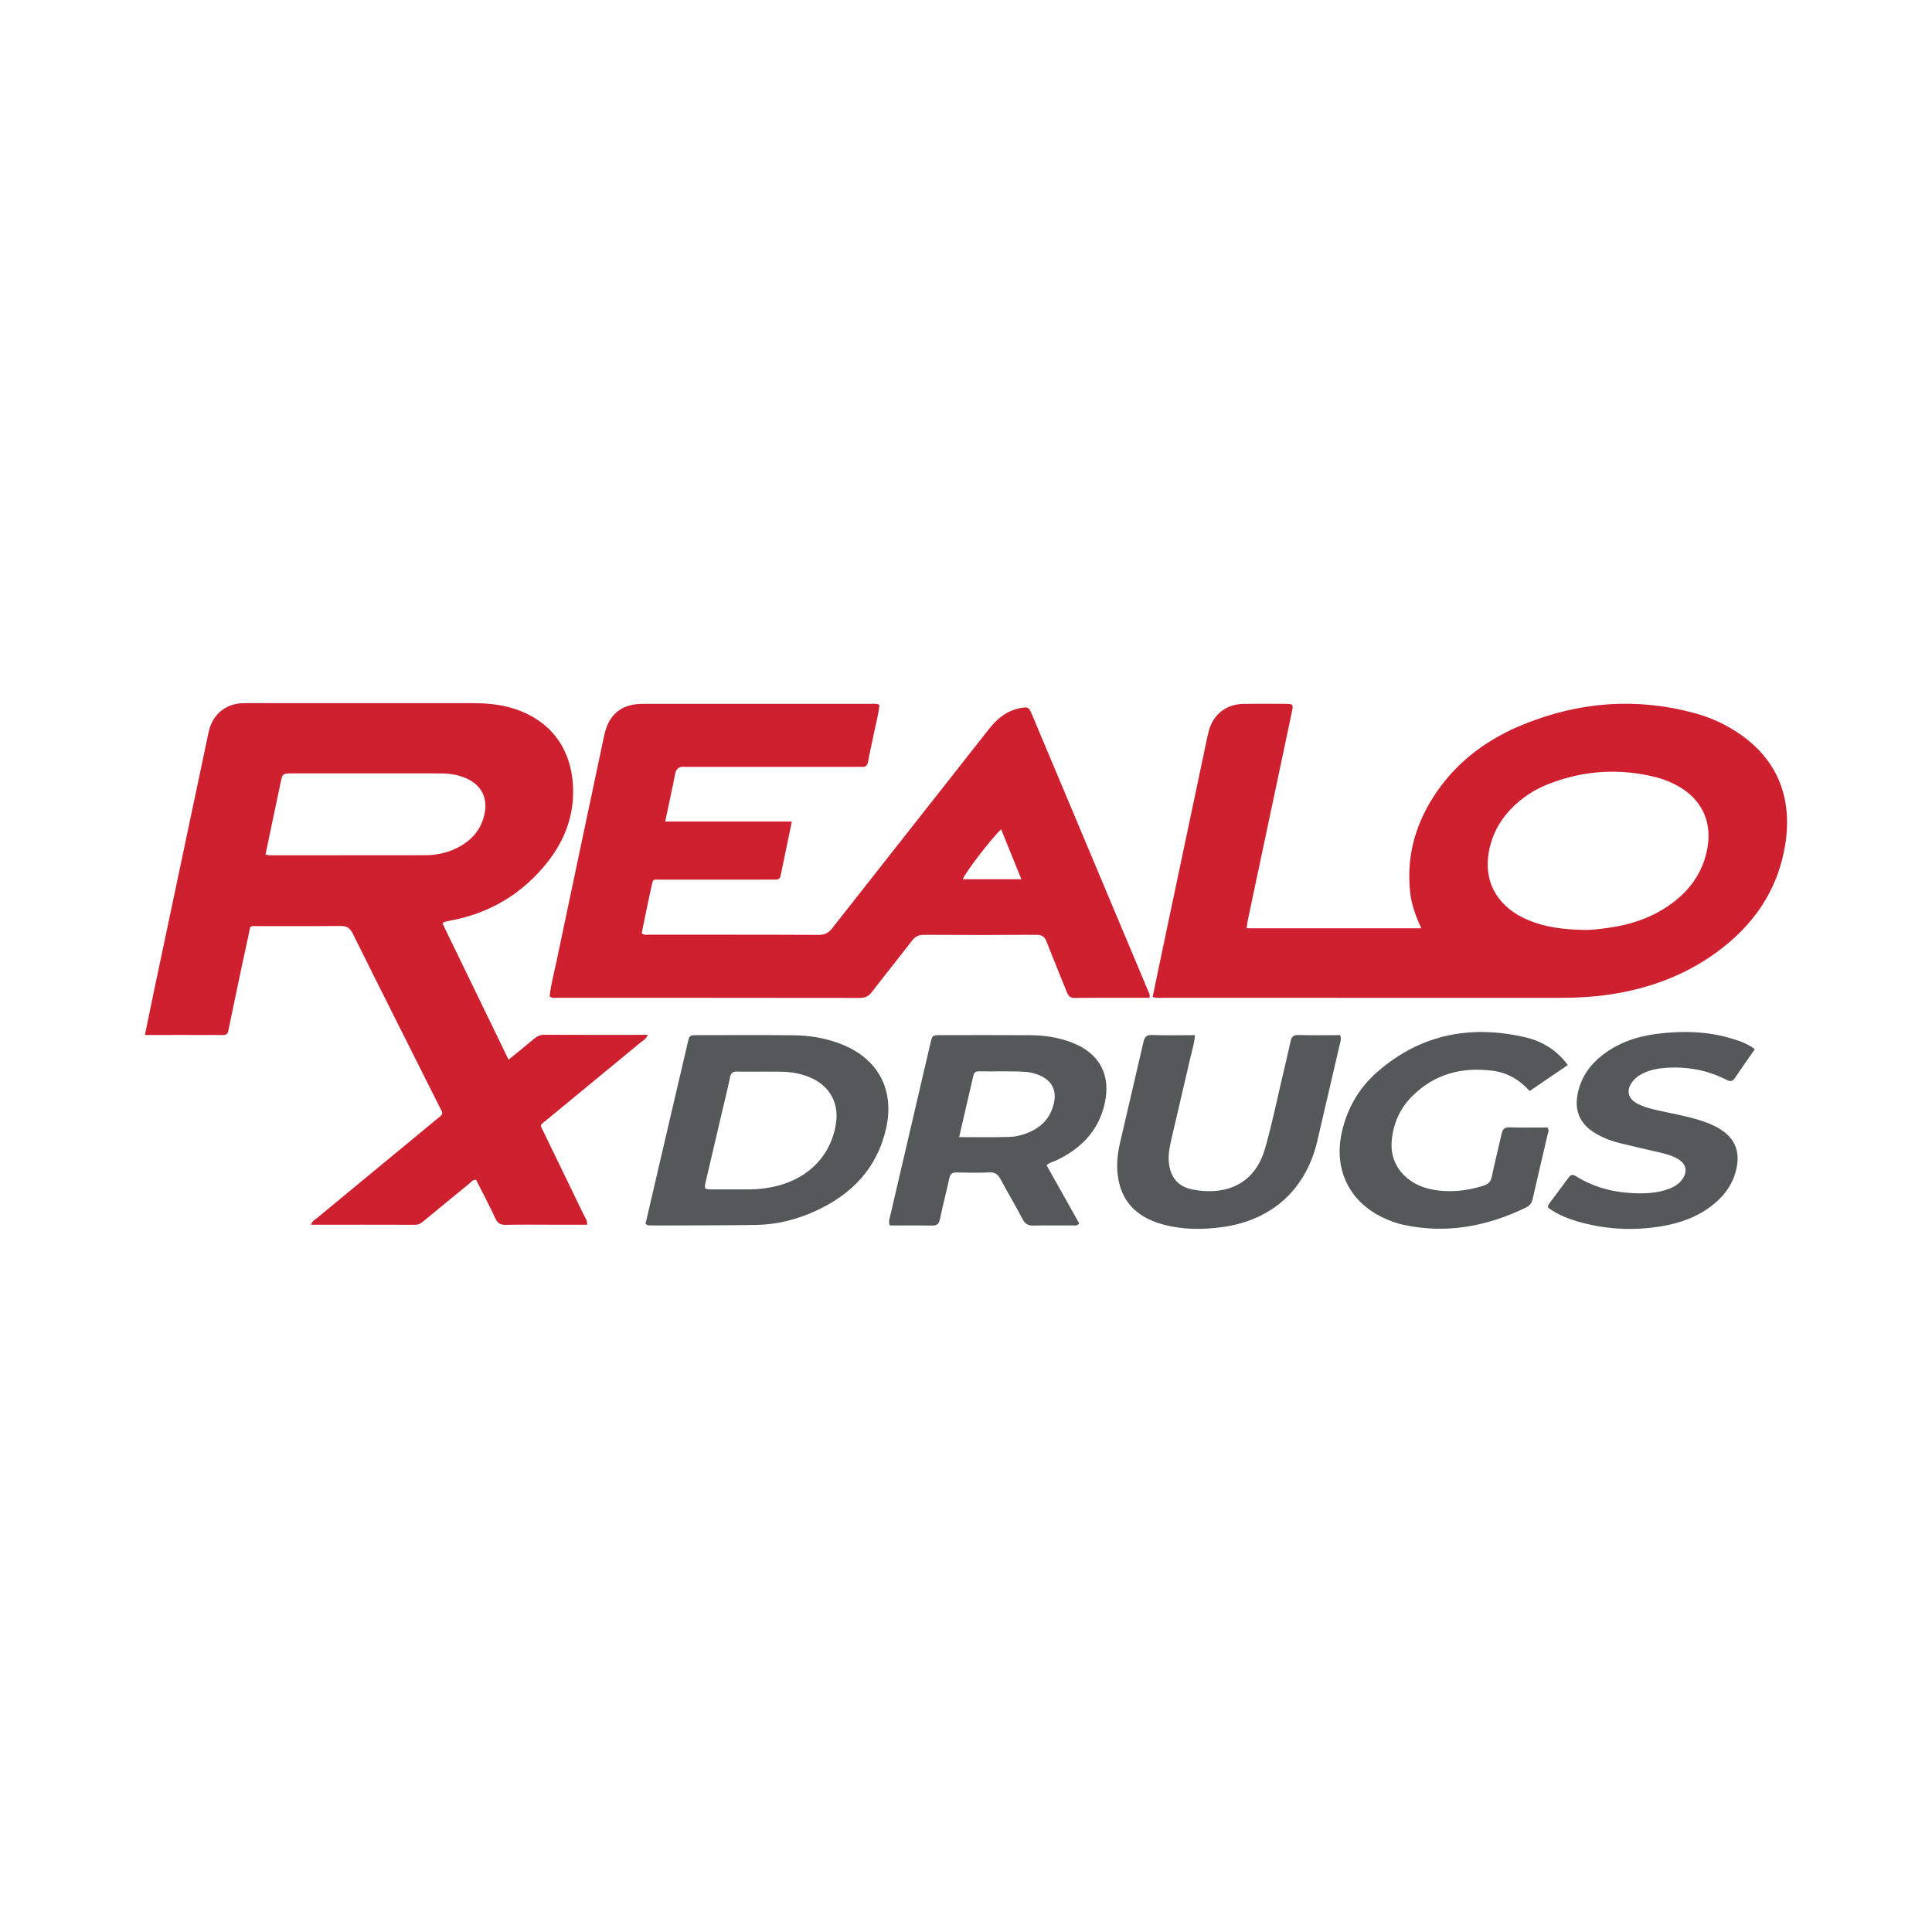
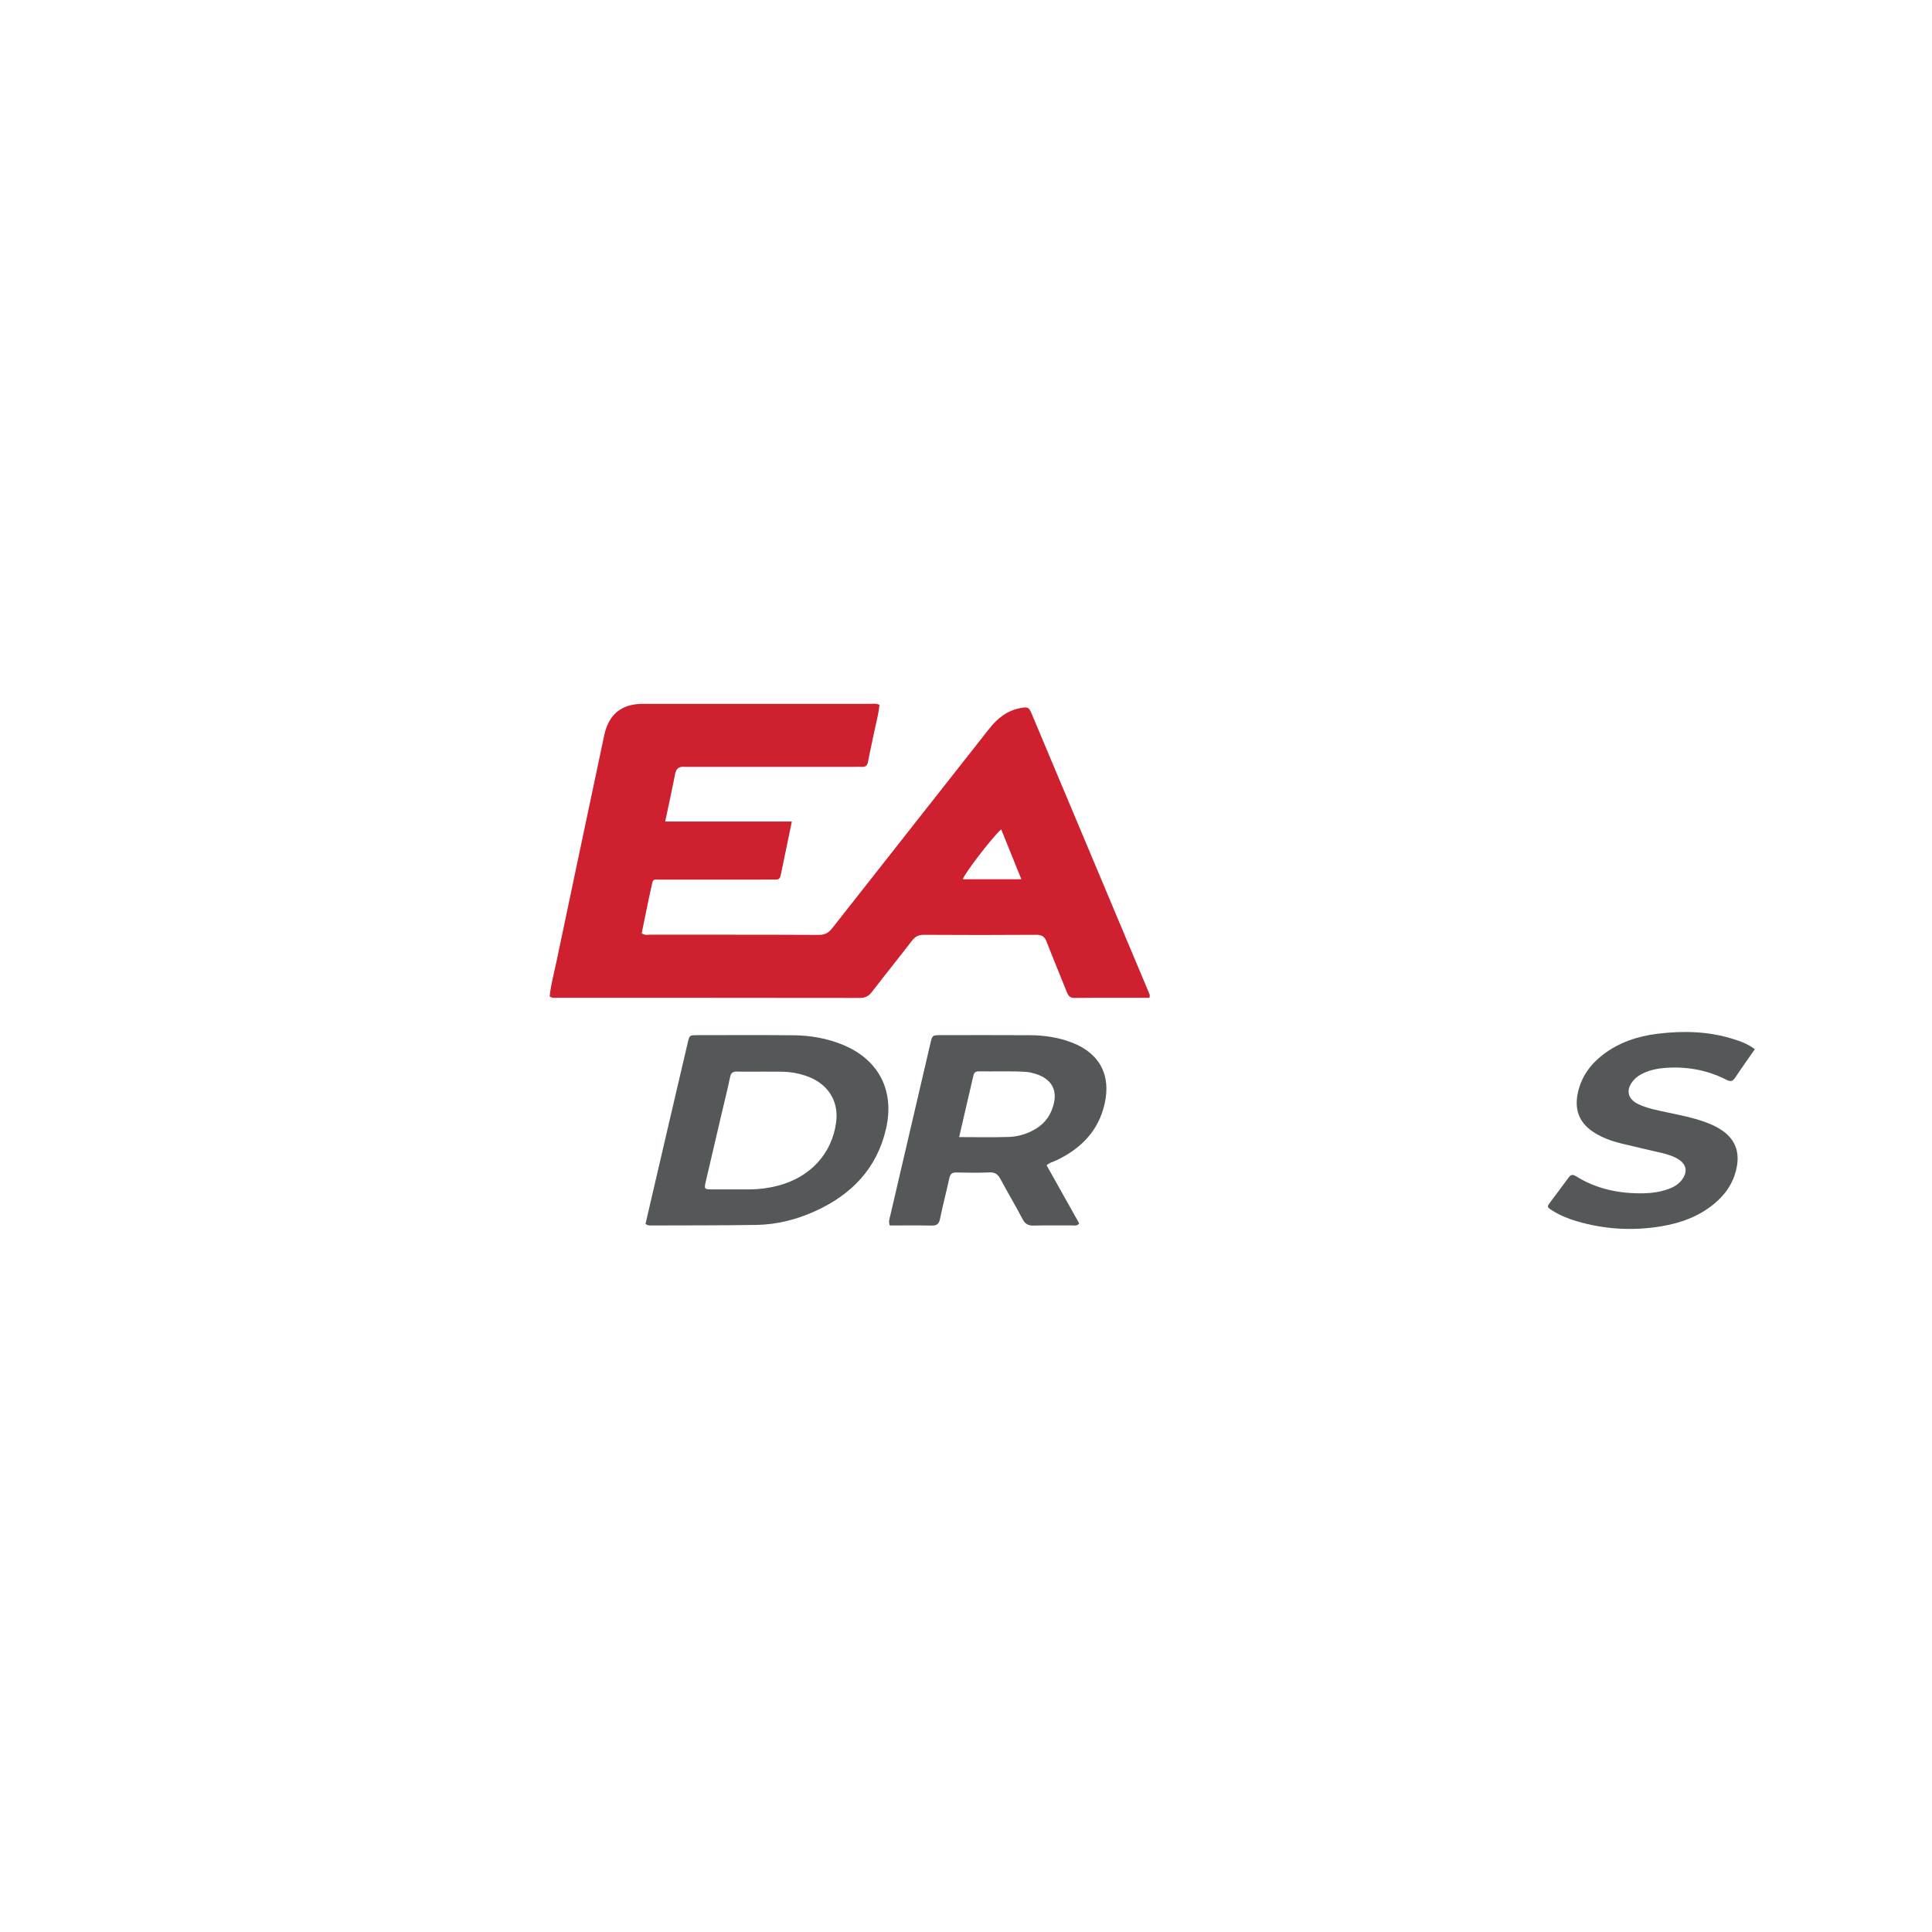
<svg xmlns="http://www.w3.org/2000/svg" version="1.1" id="Layer_1" x="0px" y="0px" width="200px" height="200px" viewBox="0 0 200 200" enable-background="new 0 0 200 200" xml:space="preserve">
  <g>
-     <path fill="#CF202F" d="M56.342,107.119c-0.444-0.002-0.756,0.165-1.072,0.431c-0.84,0.704-1.693,1.391-2.62,2.15   c-2.313-4.767-4.58-9.438-6.84-14.097c0.098-0.082,0.142-0.146,0.199-0.162c0.191-0.054,0.387-0.099,0.582-0.135   c3.597-0.662,6.674-2.307,9.163-4.98c2.286-2.456,3.688-5.306,3.571-8.759c-0.145-4.287-2.573-7.302-6.722-8.379   c-1.276-0.331-2.568-0.399-3.873-0.399c-6.852,0-13.703,0-20.555,0c-1.036,0-2.073-0.022-3.108,0.01   c-1.664,0.051-2.987,1.129-3.41,2.74c-0.085,0.323-0.147,0.652-0.215,0.978c-1.848,8.754-3.696,17.507-5.542,26.261   c-0.3,1.425-0.588,2.852-0.9,4.362c2.775,0,5.445-0.006,8.115,0.005c0.488,0.002,0.494-0.326,0.564-0.658   c0.664-3.17,1.314-6.342,2.013-9.504c0.292-1.321-0.031-1.1,1.385-1.109c2.707-0.016,5.415,0.015,8.122-0.019   c0.644-0.008,1,0.151,1.308,0.771c2.967,5.98,5.975,11.94,8.972,17.906c0.06,0.119,0.11,0.245,0.183,0.356   c0.213,0.323,0.104,0.549-0.185,0.754c-0.217,0.154-0.414,0.338-0.62,0.508c-3.995,3.296-7.991,6.591-11.981,9.892   c-0.236,0.195-0.555,0.336-0.684,0.741c3.658,0,7.231-0.005,10.804,0.007c0.376,0.001,0.619-0.184,0.878-0.399   c1.545-1.277,3.092-2.553,4.647-3.818c0.218-0.178,0.39-0.46,0.76-0.445c0.674,1.336,1.379,2.663,2.012,4.024   c0.238,0.512,0.538,0.655,1.075,0.643c1.57-0.034,3.141-0.012,4.712-0.012c1.23,0,2.46,0,3.69,0   c0.057-0.431-0.182-0.696-0.322-0.988c-1.363-2.826-2.74-5.646-4.104-8.473c-0.471-0.977-0.54-0.745,0.305-1.442   c3.222-2.658,6.452-5.306,9.67-7.968c0.253-0.209,0.601-0.362,0.725-0.784C63.426,107.13,59.884,107.138,56.342,107.119z    M44.029,88.53c-5.38,0.008-10.759,0.01-16.139,0.011c-0.096,0-0.191-0.038-0.402-0.083c0.546-2.611,1.072-5.158,1.617-7.702   c0.138-0.644,0.246-0.697,1.099-0.698c3.976-0.004,7.953-0.002,11.929-0.001c1.203,0,2.406-0.003,3.609,0.008   c0.911,0.008,1.794,0.172,2.625,0.556c1.448,0.668,2.11,1.953,1.813,3.521c-0.339,1.788-1.438,2.972-3.043,3.721   C46.158,88.32,45.11,88.528,44.029,88.53z" />
    <path fill="#CF202F" d="M118.912,102.715c-4.031-9.602-8.065-19.203-12.102-28.802c-0.297-0.705-0.398-0.749-1.127-0.621   c-1.395,0.245-2.412,1.042-3.27,2.134c-5.408,6.883-10.837,13.749-16.241,20.635c-0.384,0.49-0.757,0.722-1.409,0.718   c-5.815-0.029-11.63-0.015-17.445-0.021c-0.289,0-0.601,0.088-0.889-0.151c0.329-1.588,0.641-3.193,1-4.787   c0.201-0.891,0.103-0.758,0.979-0.759c3.743-0.006,7.486-0.003,11.229-0.003c0.234,0,0.468-0.004,0.702-0.004   c0.278,0.001,0.416-0.14,0.471-0.411c0.374-1.826,0.756-3.651,1.161-5.6c-4.412,0-8.729,0-13.11,0   c0.362-1.718,0.718-3.314,1.026-4.919c0.113-0.588,0.424-0.786,0.975-0.742c0.199,0.016,0.401,0.002,0.601,0.002   c5.681,0,11.363,0,17.044,0c0.234,0,0.469-0.012,0.702,0.002c0.409,0.026,0.586-0.153,0.659-0.562   c0.17-0.953,0.4-1.894,0.587-2.844c0.199-1.009,0.494-2.001,0.584-3.019c-0.327-0.159-0.633-0.098-0.929-0.098   c-7.854-0.003-15.708-0.005-23.561-0.001c-2.224,0.001-3.543,1.091-4.005,3.278c-1.649,7.806-3.306,15.61-4.942,23.419   c-0.252,1.201-0.581,2.391-0.702,3.589c0.292,0.215,0.568,0.142,0.827,0.142c10.427,0.004,20.854-0.001,31.282,0.015   c0.562,0.001,0.914-0.179,1.251-0.618c1.362-1.776,2.774-3.514,4.135-5.291c0.338-0.441,0.689-0.627,1.254-0.624   c3.877,0.024,7.754,0.027,11.63-0.002c0.608-0.005,0.875,0.211,1.084,0.758c0.655,1.714,1.375,3.404,2.049,5.111   c0.16,0.404,0.311,0.672,0.836,0.667c2.572-0.028,5.145-0.013,7.738-0.013C119.079,103.009,118.974,102.862,118.912,102.715z    M99.666,91.02c0.236-0.67,2.808-4.035,3.97-5.18c0.692,1.712,1.368,3.386,2.094,5.18C103.594,91.02,101.634,91.02,99.666,91.02z" />
-     <path fill="#CF202F" d="M179.303,75.47c-1.207-0.725-2.497-1.272-3.856-1.642c-6.047-1.646-11.965-1.183-17.745,1.165   c-3.57,1.45-6.615,3.633-8.853,6.809c-2.231,3.167-3.3,6.68-2.869,10.584c0.141,1.272,0.577,2.458,1.151,3.71   c-6.111,0-12.081,0-18.087,0c0.056-0.355,0.09-0.652,0.151-0.943c1.028-4.866,2.061-9.731,3.091-14.597   c0.477-2.254,0.955-4.507,1.428-6.762c0.194-0.924,0.187-0.93-0.784-0.933c-1.404-0.004-2.808-0.02-4.211,0.004   c-1.822,0.031-3.171,1.127-3.61,2.889c-0.065,0.259-0.123,0.52-0.178,0.781c-1.509,7.153-3.018,14.306-4.525,21.46   c-0.364,1.727-0.721,3.456-1.088,5.217c0.447,0.13,0.846,0.078,1.237,0.078c13.569,0.003,27.138-0.002,40.706,0.007   c1.841,0.001,3.671-0.084,5.492-0.363c3.953-0.606,7.622-1.946,10.876-4.3c3.839-2.779,6.405-6.416,7.172-11.159   C185.657,82.207,183.71,78.116,179.303,75.47z M176.59,88.524c-0.55,2.049-1.743,3.658-3.42,4.919   c-2.052,1.544-4.408,2.323-6.926,2.64c-0.825,0.104-1.656,0.224-2.496,0.175c-1.876-0.046-3.724-0.262-5.48-0.981   c-3.023-1.238-4.581-3.676-4.208-6.638c0.232-1.84,0.997-3.448,2.269-4.807c1.114-1.191,2.444-2.071,3.952-2.663   c3.65-1.434,7.387-1.664,11.188-0.702c0.577,0.146,1.145,0.365,1.685,0.619C176.223,82.526,177.471,85.242,176.59,88.524z" />
    <path fill="#555859" d="M87.161,108.12c-1.6-0.643-3.278-0.93-4.987-0.948c-3.339-0.037-6.68-0.015-10.019-0.012   c-0.775,0.001-0.78,0.01-0.965,0.799c-0.58,2.468-1.157,4.937-1.732,7.406c-0.878,3.767-1.753,7.535-2.636,11.33   c0.219,0.175,0.389,0.165,0.554,0.165c3.64-0.014,7.281,0.001,10.92-0.057c2.124-0.034,4.168-0.55,6.099-1.429   c3.761-1.713,6.397-4.418,7.333-8.557C92.627,112.844,90.933,109.636,87.161,108.12z M86.556,116.181   c-0.431,3.254-2.686,5.707-6.061,6.571c-0.941,0.241-1.902,0.368-2.874,0.373c-1.27,0.007-2.54,0.007-3.811,0.001   c-0.929-0.004-0.935-0.011-0.733-0.879c0.536-2.309,1.077-4.617,1.617-6.925c0.297-1.268,0.619-2.53,0.881-3.805   c0.095-0.461,0.297-0.602,0.742-0.589c0.835,0.026,1.671,0.007,2.673,0.007c1.1,0.033,2.374-0.092,3.628,0.205   c0.522,0.124,1.029,0.284,1.511,0.518C85.925,112.533,86.818,114.199,86.556,116.181z" />
    <path fill="#555859" d="M110.942,107.916c-1.39-0.532-2.84-0.743-4.316-0.752c-3.073-0.019-6.146-0.008-9.219-0.006   c-0.889,0.001-0.895,0.005-1.1,0.885c-1.387,5.946-2.773,11.892-4.157,17.839c-0.066,0.285-0.19,0.567-0.039,0.978   c1.426,0,2.888-0.021,4.349,0.011c0.543,0.012,0.748-0.184,0.855-0.71c0.287-1.405,0.655-2.793,0.96-4.195   c0.096-0.44,0.287-0.605,0.745-0.593c1.135,0.029,2.273,0.047,3.406-0.006c0.597-0.028,0.889,0.213,1.151,0.706   c0.737,1.384,1.549,2.73,2.273,4.12c0.273,0.525,0.604,0.696,1.176,0.679c1.335-0.038,2.672-0.008,4.008-0.016   c0.215-0.001,0.463,0.084,0.685-0.211c-1.109-1.978-2.231-3.978-3.374-6.014c0.333-0.304,0.675-0.353,0.972-0.494   c2.546-1.204,4.379-3.022,5.03-5.851C115.038,111.28,113.827,109.02,110.942,107.916z M108.833,115.019   c-0.424,1-1.18,1.674-2.151,2.127c-0.704,0.329-1.461,0.522-2.218,0.548c-1.694,0.058-3.391,0.018-5.174,0.018   c0.372-1.609,0.73-3.16,1.089-4.71c0.128-0.551,0.261-1.101,0.385-1.653c0.067-0.3,0.22-0.448,0.55-0.443   c1.666,0.027,3.333-0.052,4.997,0.061c0.165,0.011,0.328,0.055,0.49,0.092C108.958,111.551,109.697,112.985,108.833,115.019z" />
-     <path fill="#555859" d="M160.189,116.716c-1.279,0-2.61,0.028-3.94-0.014c-0.527-0.017-0.7,0.217-0.8,0.662   c-0.329,1.465-0.701,2.92-1.004,4.39c-0.108,0.523-0.339,0.817-0.843,0.978c-1.749,0.556-3.521,0.753-5.334,0.409   c-2.67-0.506-4.381-2.498-4.207-4.92c0.132-1.832,0.824-3.441,2.126-4.742c2.324-2.321,5.179-3.05,8.366-2.629   c1.508,0.199,2.762,0.936,3.797,2.093c1.33-0.907,2.62-1.787,3.949-2.693c-1.147-1.557-2.664-2.466-4.413-2.872   c-5.648-1.31-10.812-0.309-15.261,3.546c-1.973,1.709-3.223,3.893-3.756,6.467c-0.777,3.756,0.86,7.039,4.327,8.67   c0.666,0.313,1.354,0.571,2.072,0.727c4.464,0.97,8.678,0.169,12.731-1.797c0.404-0.196,0.574-0.48,0.67-0.909   c0.504-2.246,1.044-4.484,1.561-6.727C160.275,117.178,160.383,116.982,160.189,116.716z" />
-     <path fill="#555859" d="M138.748,107.158c-1.433,0-2.893,0.027-4.352-0.014c-0.525-0.015-0.7,0.208-0.799,0.656   c-0.272,1.239-0.558,2.474-0.851,3.708c-0.595,2.499-1.096,5.027-1.823,7.488c-1.154,3.911-4.485,4.779-7.585,4.115   c-1.29-0.276-2.078-1.121-2.3-2.47c-0.145-0.883,0-1.735,0.193-2.579c0.663-2.895,1.36-5.782,2.022-8.677   c0.162-0.71,0.401-1.408,0.445-2.227c-1.496,0-2.963,0.042-4.426-0.019c-0.633-0.026-0.795,0.256-0.913,0.77   c-0.799,3.48-1.617,6.956-2.425,10.435c-0.282,1.216-0.384,2.456-0.17,3.682c0.462,2.653,2.219,4.093,4.705,4.751   c1.997,0.528,4.023,0.528,6.065,0.25c5.133-0.7,8.672-3.9,9.838-8.932c0.761-3.283,1.525-6.566,2.288-9.849   C138.734,107.923,138.871,107.609,138.748,107.158z" />
    <path fill="#555859" d="M170.097,111.107c0.736-0.348,1.515-0.505,2.321-0.562c2.215-0.157,4.329,0.225,6.308,1.236   c0.422,0.216,0.642,0.164,0.897-0.22c0.646-0.973,1.327-1.923,2.04-2.948c-0.724-0.55-1.481-0.814-2.241-1.054   c-2.566-0.808-5.198-0.87-7.836-0.545c-2.044,0.252-3.973,0.886-5.639,2.16c-1.318,1.007-2.236,2.281-2.601,3.922   c-0.414,1.864,0.193,3.271,1.844,4.246c0.812,0.479,1.692,0.796,2.601,1.021c1.425,0.353,2.859,0.665,4.287,1.007   c0.585,0.14,1.163,0.319,1.676,0.643c0.818,0.516,0.961,1.258,0.411,2.051c-0.358,0.516-0.875,0.816-1.449,1.024   c-0.857,0.31-1.754,0.432-2.656,0.444c-2.449,0.032-4.783-0.441-6.888-1.755c-0.372-0.232-0.568-0.188-0.811,0.151   c-0.603,0.841-1.243,1.657-1.854,2.492c-0.382,0.522-0.377,0.54,0.198,0.902c0.767,0.483,1.6,0.825,2.467,1.084   c2.899,0.864,5.847,1.034,8.823,0.537c1.999-0.334,3.873-1.01,5.462-2.331c1.253-1.041,2.091-2.331,2.359-3.954   c0.238-1.444-0.201-2.635-1.387-3.524c-0.594-0.445-1.261-0.745-1.956-0.994c-1.261-0.452-2.573-0.704-3.877-0.984   c-1.011-0.217-2.036-0.401-2.979-0.844c-1.168-0.548-1.35-1.545-0.487-2.507C169.399,111.5,169.73,111.28,170.097,111.107z" />
  </g>
</svg>